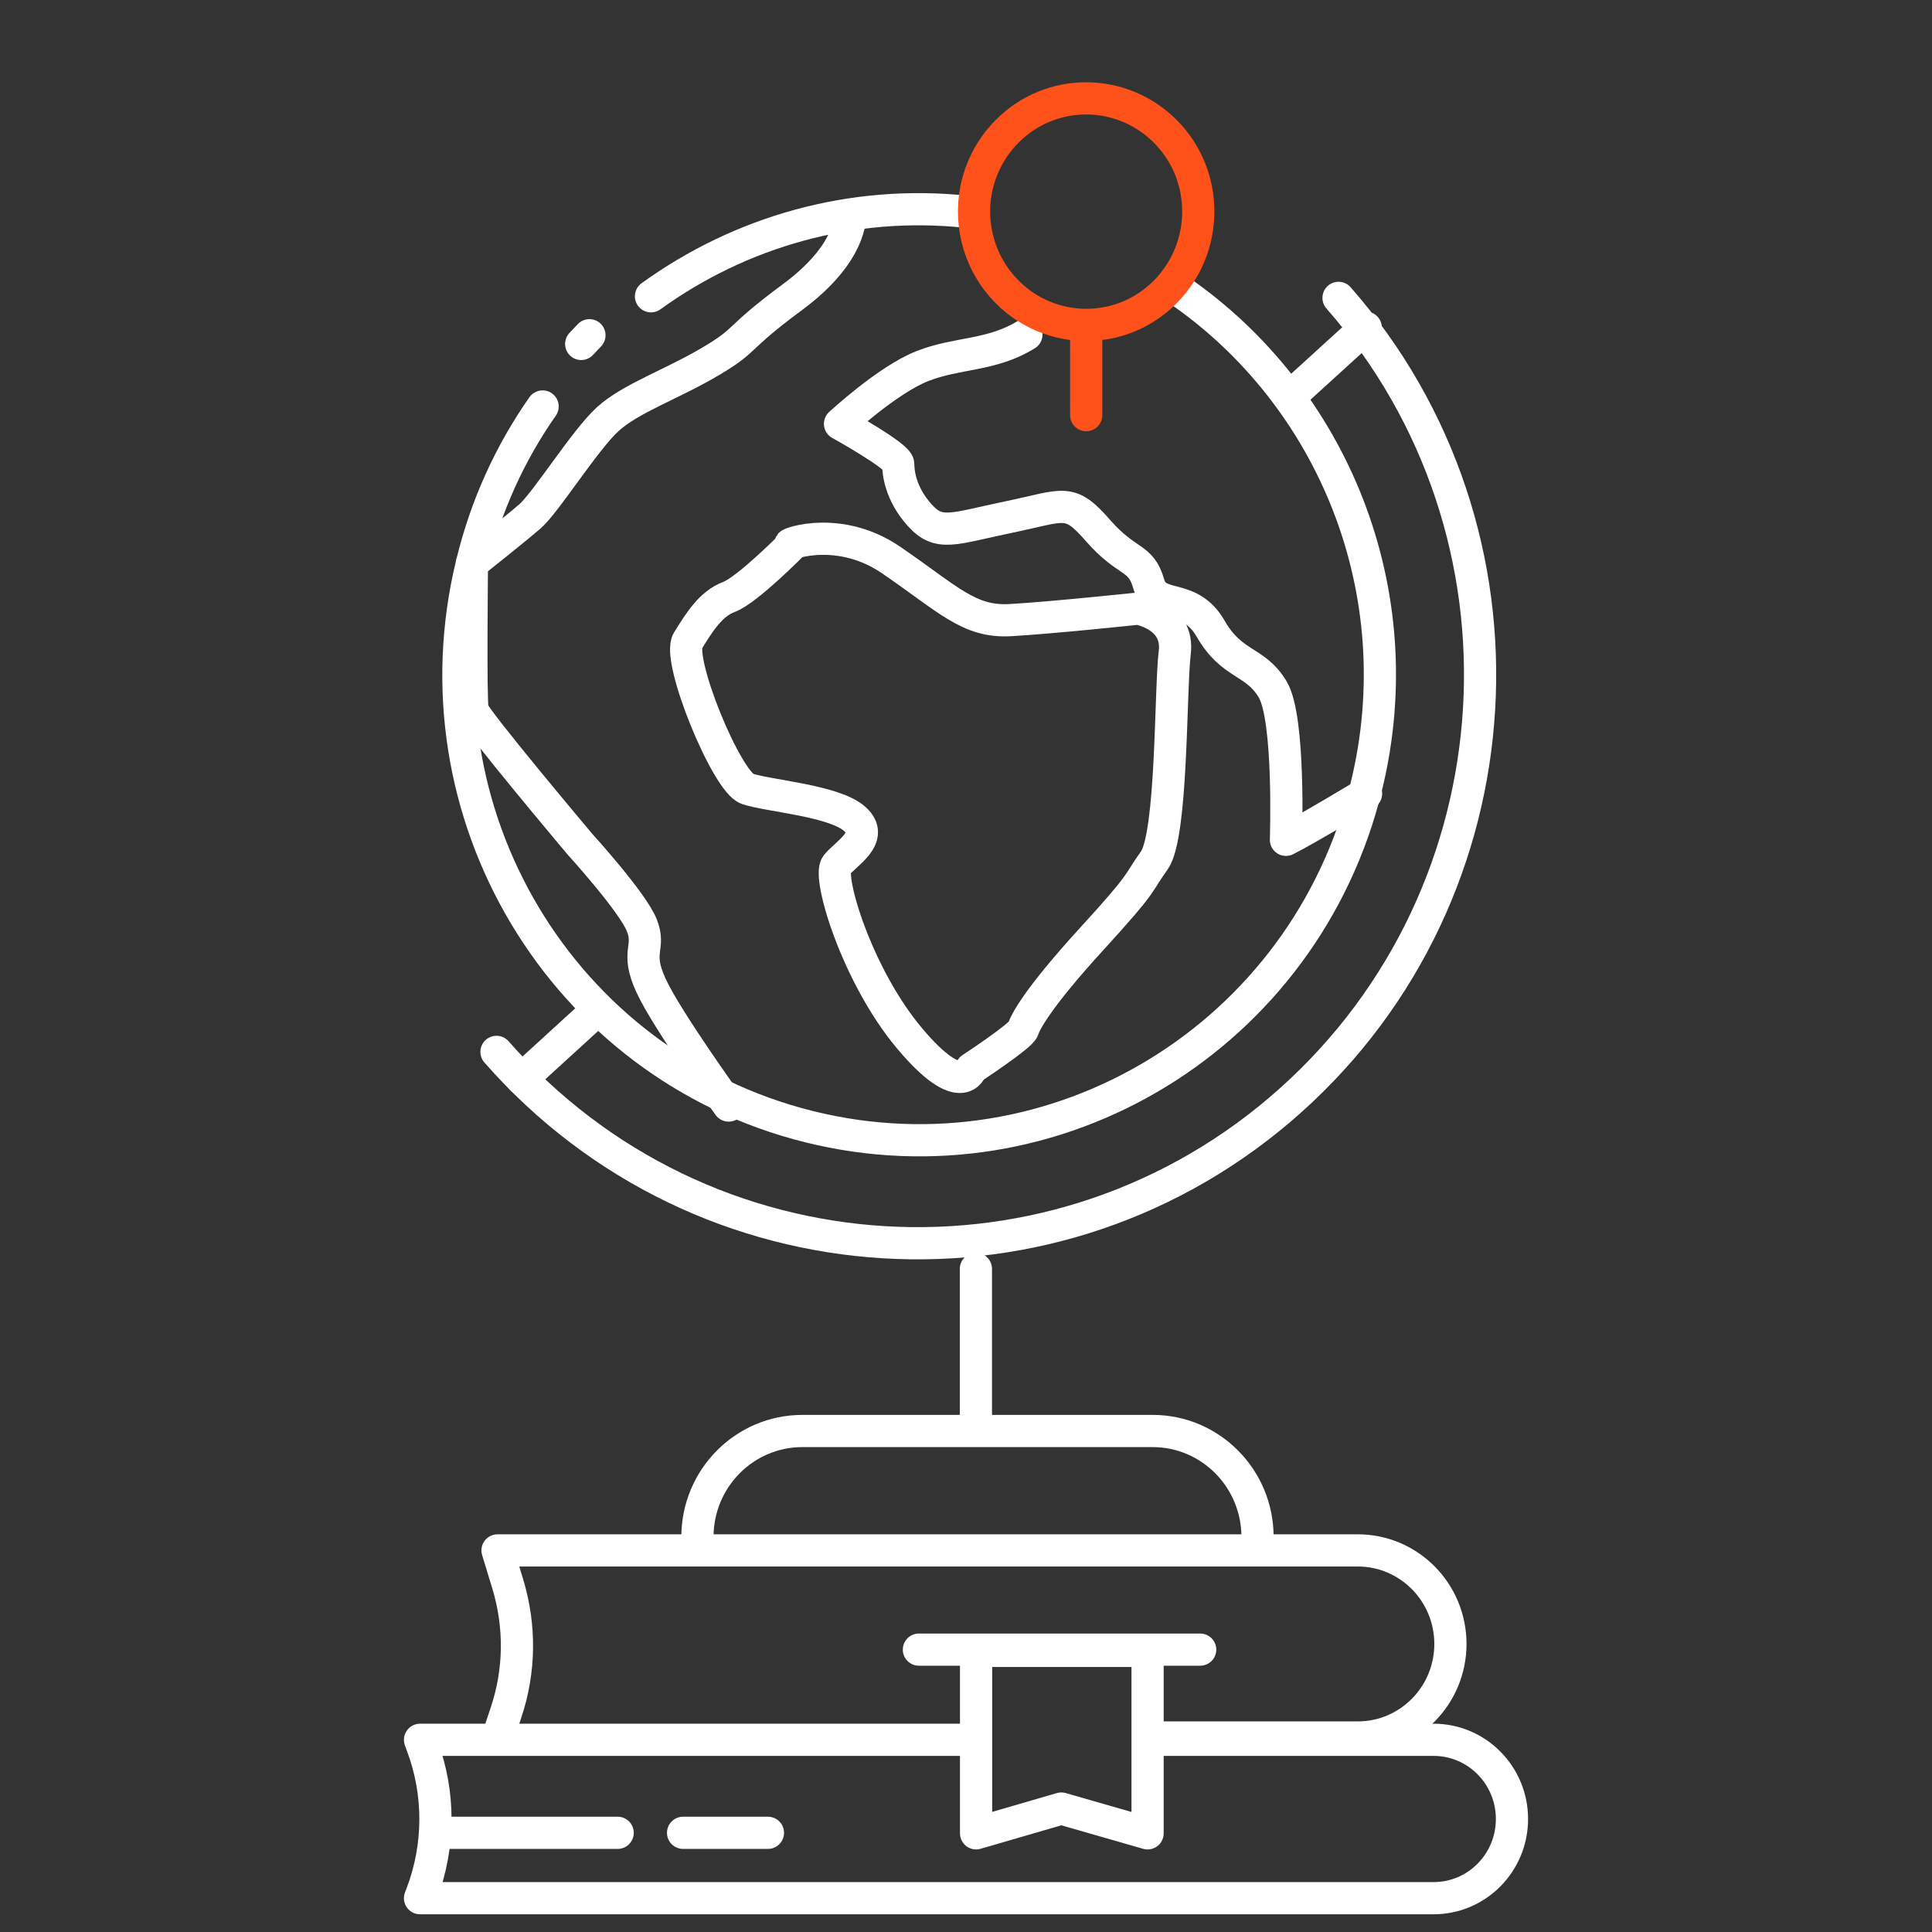
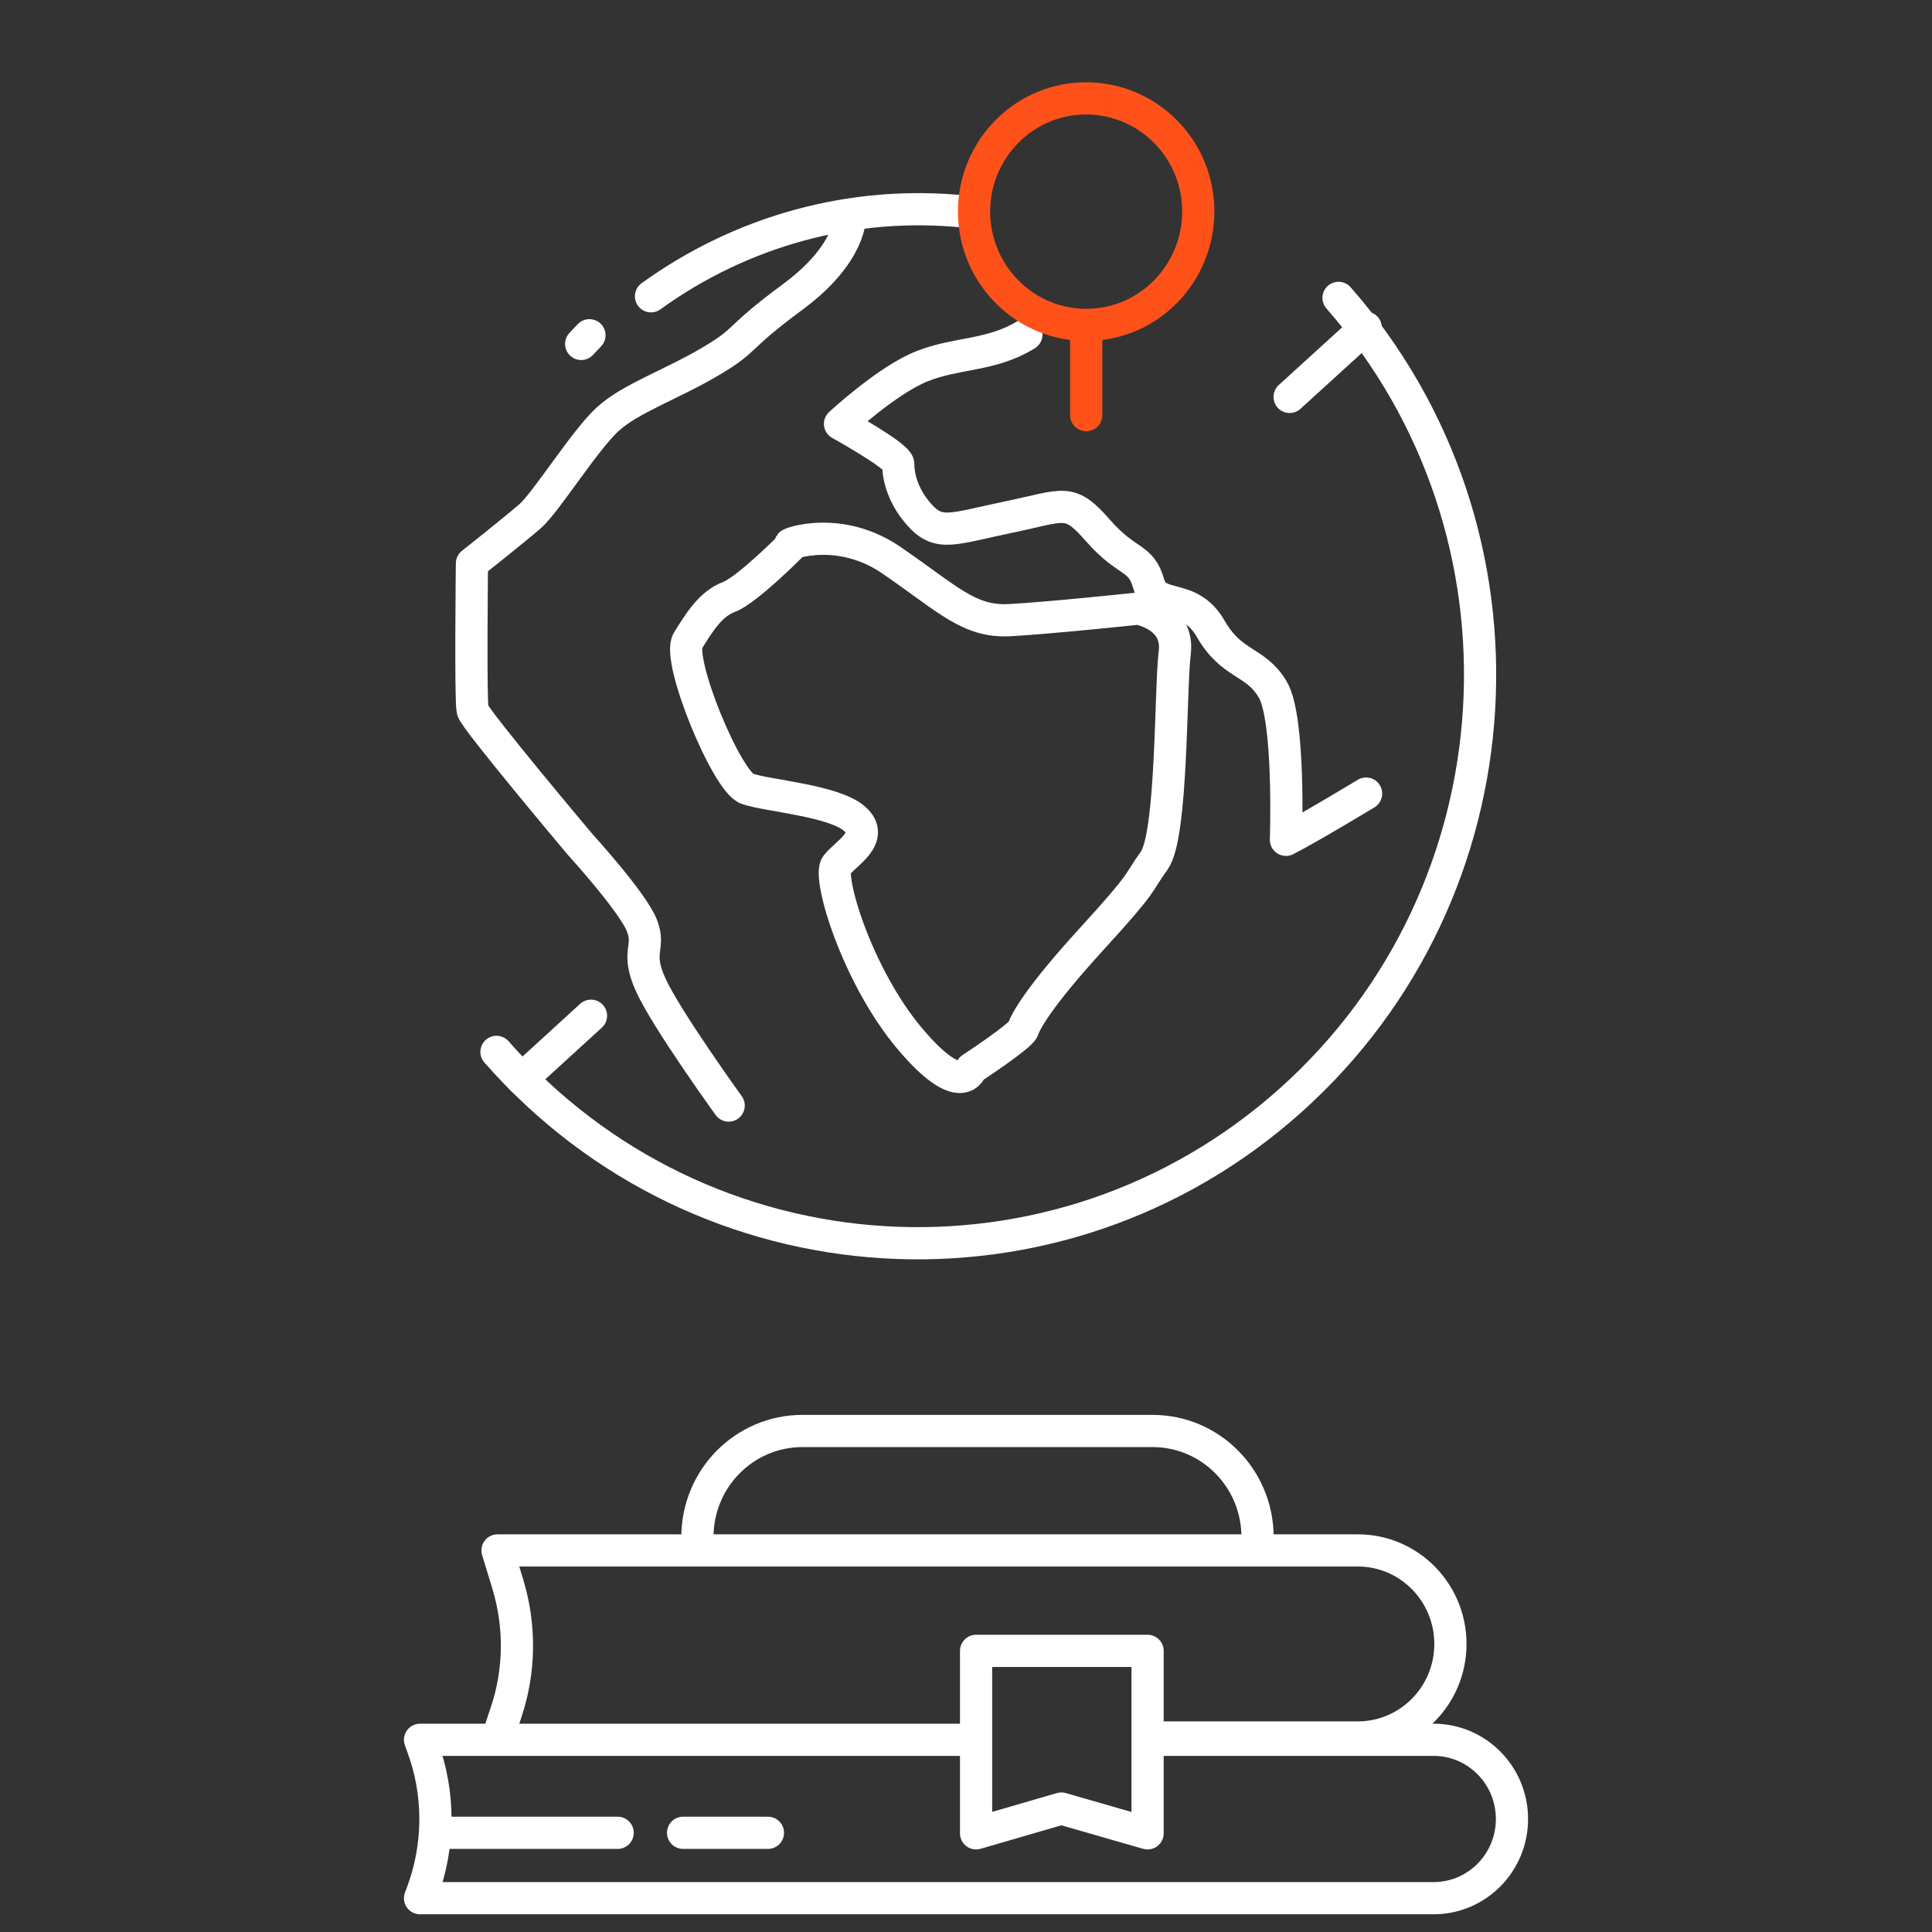
<svg xmlns="http://www.w3.org/2000/svg" width="120" height="120" viewBox="0 0 120 120" fill="none">
  <rect x="0" y="0" width="120" height="120" fill="#333333" stroke="none" />
  <path d="M36.611 20.823C36.109 21.352 36.12 21.341 36.099 21.363" stroke="white" stroke-width="2" stroke-miterlimit="10" stroke-linecap="round" stroke-linejoin="round" />
  <path d="M60.038 13.154C52.915 12.395 45.988 14.386 40.434 18.403" stroke="white" stroke-width="2" stroke-miterlimit="10" stroke-linecap="round" stroke-linejoin="round" />
-   <path d="M33.702 25.247C31.698 28.108 30.184 31.387 29.313 34.996C25.523 50.49 34.9 66.159 50.246 69.978C65.593 73.796 81.091 64.333 84.871 48.828C87.811 36.768 82.79 24.62 73.206 18.018" stroke="white" stroke-width="2" stroke-miterlimit="10" stroke-linecap="round" stroke-linejoin="round" />
  <path d="M30.838 65.334C43.636 79.925 65.724 81.268 80.166 68.338C94.608 55.409 95.937 33.093 83.139 18.502" stroke="white" stroke-width="2" stroke-miterlimit="10" stroke-linecap="round" stroke-linejoin="round" />
-   <path d="M60.615 78.814V88.475" stroke="white" stroke-width="2" stroke-miterlimit="10" stroke-linecap="round" stroke-linejoin="round" />
  <path d="M78.107 95.463C78.107 91.831 75.188 88.882 71.594 88.882H49.833C46.238 88.882 43.319 91.831 43.319 95.463" stroke="white" stroke-width="2" stroke-miterlimit="10" stroke-linecap="round" stroke-linejoin="round" />
  <path d="M36.708 63.089L32.406 67.018" stroke="white" stroke-width="2" stroke-miterlimit="10" stroke-linecap="round" stroke-linejoin="round" />
  <path d="M84.828 20.35L80.101 24.653" stroke="white" stroke-width="2" stroke-miterlimit="10" stroke-linecap="round" stroke-linejoin="round" />
  <path d="M30.914 107.919L31.437 106.346C32.297 103.782 32.33 101.009 31.546 98.412L30.903 96.299H84.337C87.518 96.299 90.088 98.907 90.088 102.109C90.088 105.322 87.507 107.919 84.337 107.919H71.355" stroke="white" stroke-width="2" stroke-miterlimit="10" stroke-linecap="round" stroke-linejoin="round" />
  <path d="M71.496 108.062H89.042C91.732 108.062 93.911 110.263 93.911 112.981C93.911 115.699 91.732 117.9 89.042 117.9H26.089L26.198 117.614C27.32 114.654 27.331 111.385 26.22 108.425L26.089 108.062H60.277" stroke="white" stroke-width="2" stroke-miterlimit="10" stroke-linecap="round" stroke-linejoin="round" />
  <path d="M71.278 113.872L65.919 112.332L60.626 113.872V102.538H71.278V113.872Z" stroke="white" stroke-width="2" stroke-miterlimit="10" stroke-linecap="round" stroke-linejoin="round" />
  <path d="M63.752 20.779C61.585 22.122 59.461 21.88 57.294 22.738C55.126 23.585 52.175 26.326 52.175 26.326C52.175 26.326 55.791 28.328 55.791 28.823C55.791 29.319 55.911 30.65 57.12 31.992C58.328 33.335 59.167 32.84 62.663 32.114C66.16 31.387 66.399 30.892 68.207 32.961C70.015 35.029 70.865 34.545 71.344 36.251C71.823 37.957 73.871 36.735 75.2 39.057C76.528 41.368 77.977 41.005 79.055 42.831C80.133 44.658 79.872 52.163 79.872 52.163C81.288 51.447 84.85 49.291 84.85 49.291" stroke="white" stroke-width="2" stroke-miterlimit="10" stroke-linecap="round" stroke-linejoin="round" />
  <path d="M49.244 33.786C48.253 34.072 51.804 32.356 55.354 34.787C58.905 37.219 60.179 38.661 62.739 38.518C65.298 38.375 70.69 37.803 70.69 37.803C70.69 37.803 73.249 38.232 72.966 40.531C72.683 42.831 72.825 51.865 71.692 53.45C70.559 55.023 71.213 54.594 67.803 58.325C64.394 62.055 63.687 63.496 63.545 63.926C63.403 64.355 60.332 66.368 60.332 66.368C60.332 66.368 59.766 68.382 56.498 64.498C53.231 60.614 51.379 54.451 51.956 53.736C52.523 53.021 54.374 52.008 53.089 50.864C51.815 49.72 47.687 49.434 46.413 48.993C45.138 48.564 42.012 40.961 42.72 39.805C43.428 38.661 44.136 37.505 45.28 37.076C46.423 36.647 49.244 33.786 49.244 33.786Z" stroke="white" stroke-width="2" stroke-miterlimit="10" stroke-linecap="round" stroke-linejoin="round" />
  <path d="M52.795 13.407C52.795 13.407 52.937 15.707 49.245 18.436C45.553 21.165 46.544 21.022 44.126 22.452C41.708 23.883 39.159 24.741 37.743 26.039C36.328 27.327 33.91 31.211 32.918 32.069C31.927 32.928 29.313 34.997 29.313 34.997C29.313 34.997 29.215 43.547 29.357 44.119C29.498 44.691 36.033 52.449 36.033 52.449C36.033 52.449 39.301 56.036 39.867 57.477C40.434 58.919 39.443 59.051 40.434 61.208C41.425 63.364 45.259 68.668 45.259 68.668" stroke="white" stroke-width="2" stroke-miterlimit="10" stroke-linecap="round" stroke-linejoin="round" />
-   <path d="M57.075 102.461H74.545" stroke="white" stroke-width="2" stroke-miterlimit="10" stroke-linecap="round" stroke-linejoin="round" />
  <path d="M27.668 113.839H38.364" stroke="white" stroke-width="2" stroke-miterlimit="10" stroke-linecap="round" stroke-linejoin="round" />
  <path d="M42.427 113.839H47.698" stroke="white" stroke-width="2" stroke-miterlimit="10" stroke-linecap="round" stroke-linejoin="round" />
  <path d="M62.543 18.117C65.266 20.868 69.677 20.868 72.389 18.117C75.101 15.366 75.112 10.909 72.389 8.169C69.666 5.429 65.255 5.418 62.543 8.169C61.519 9.204 60.887 10.469 60.626 11.8C60.201 14.012 60.844 16.4 62.543 18.117Z" stroke="#FF511A" stroke-width="2" stroke-miterlimit="10" stroke-linecap="round" stroke-linejoin="round" />
  <path d="M67.466 25.786V20.637" stroke="#FF511A" stroke-width="2" stroke-miterlimit="10" stroke-linecap="round" stroke-linejoin="round" />
</svg>